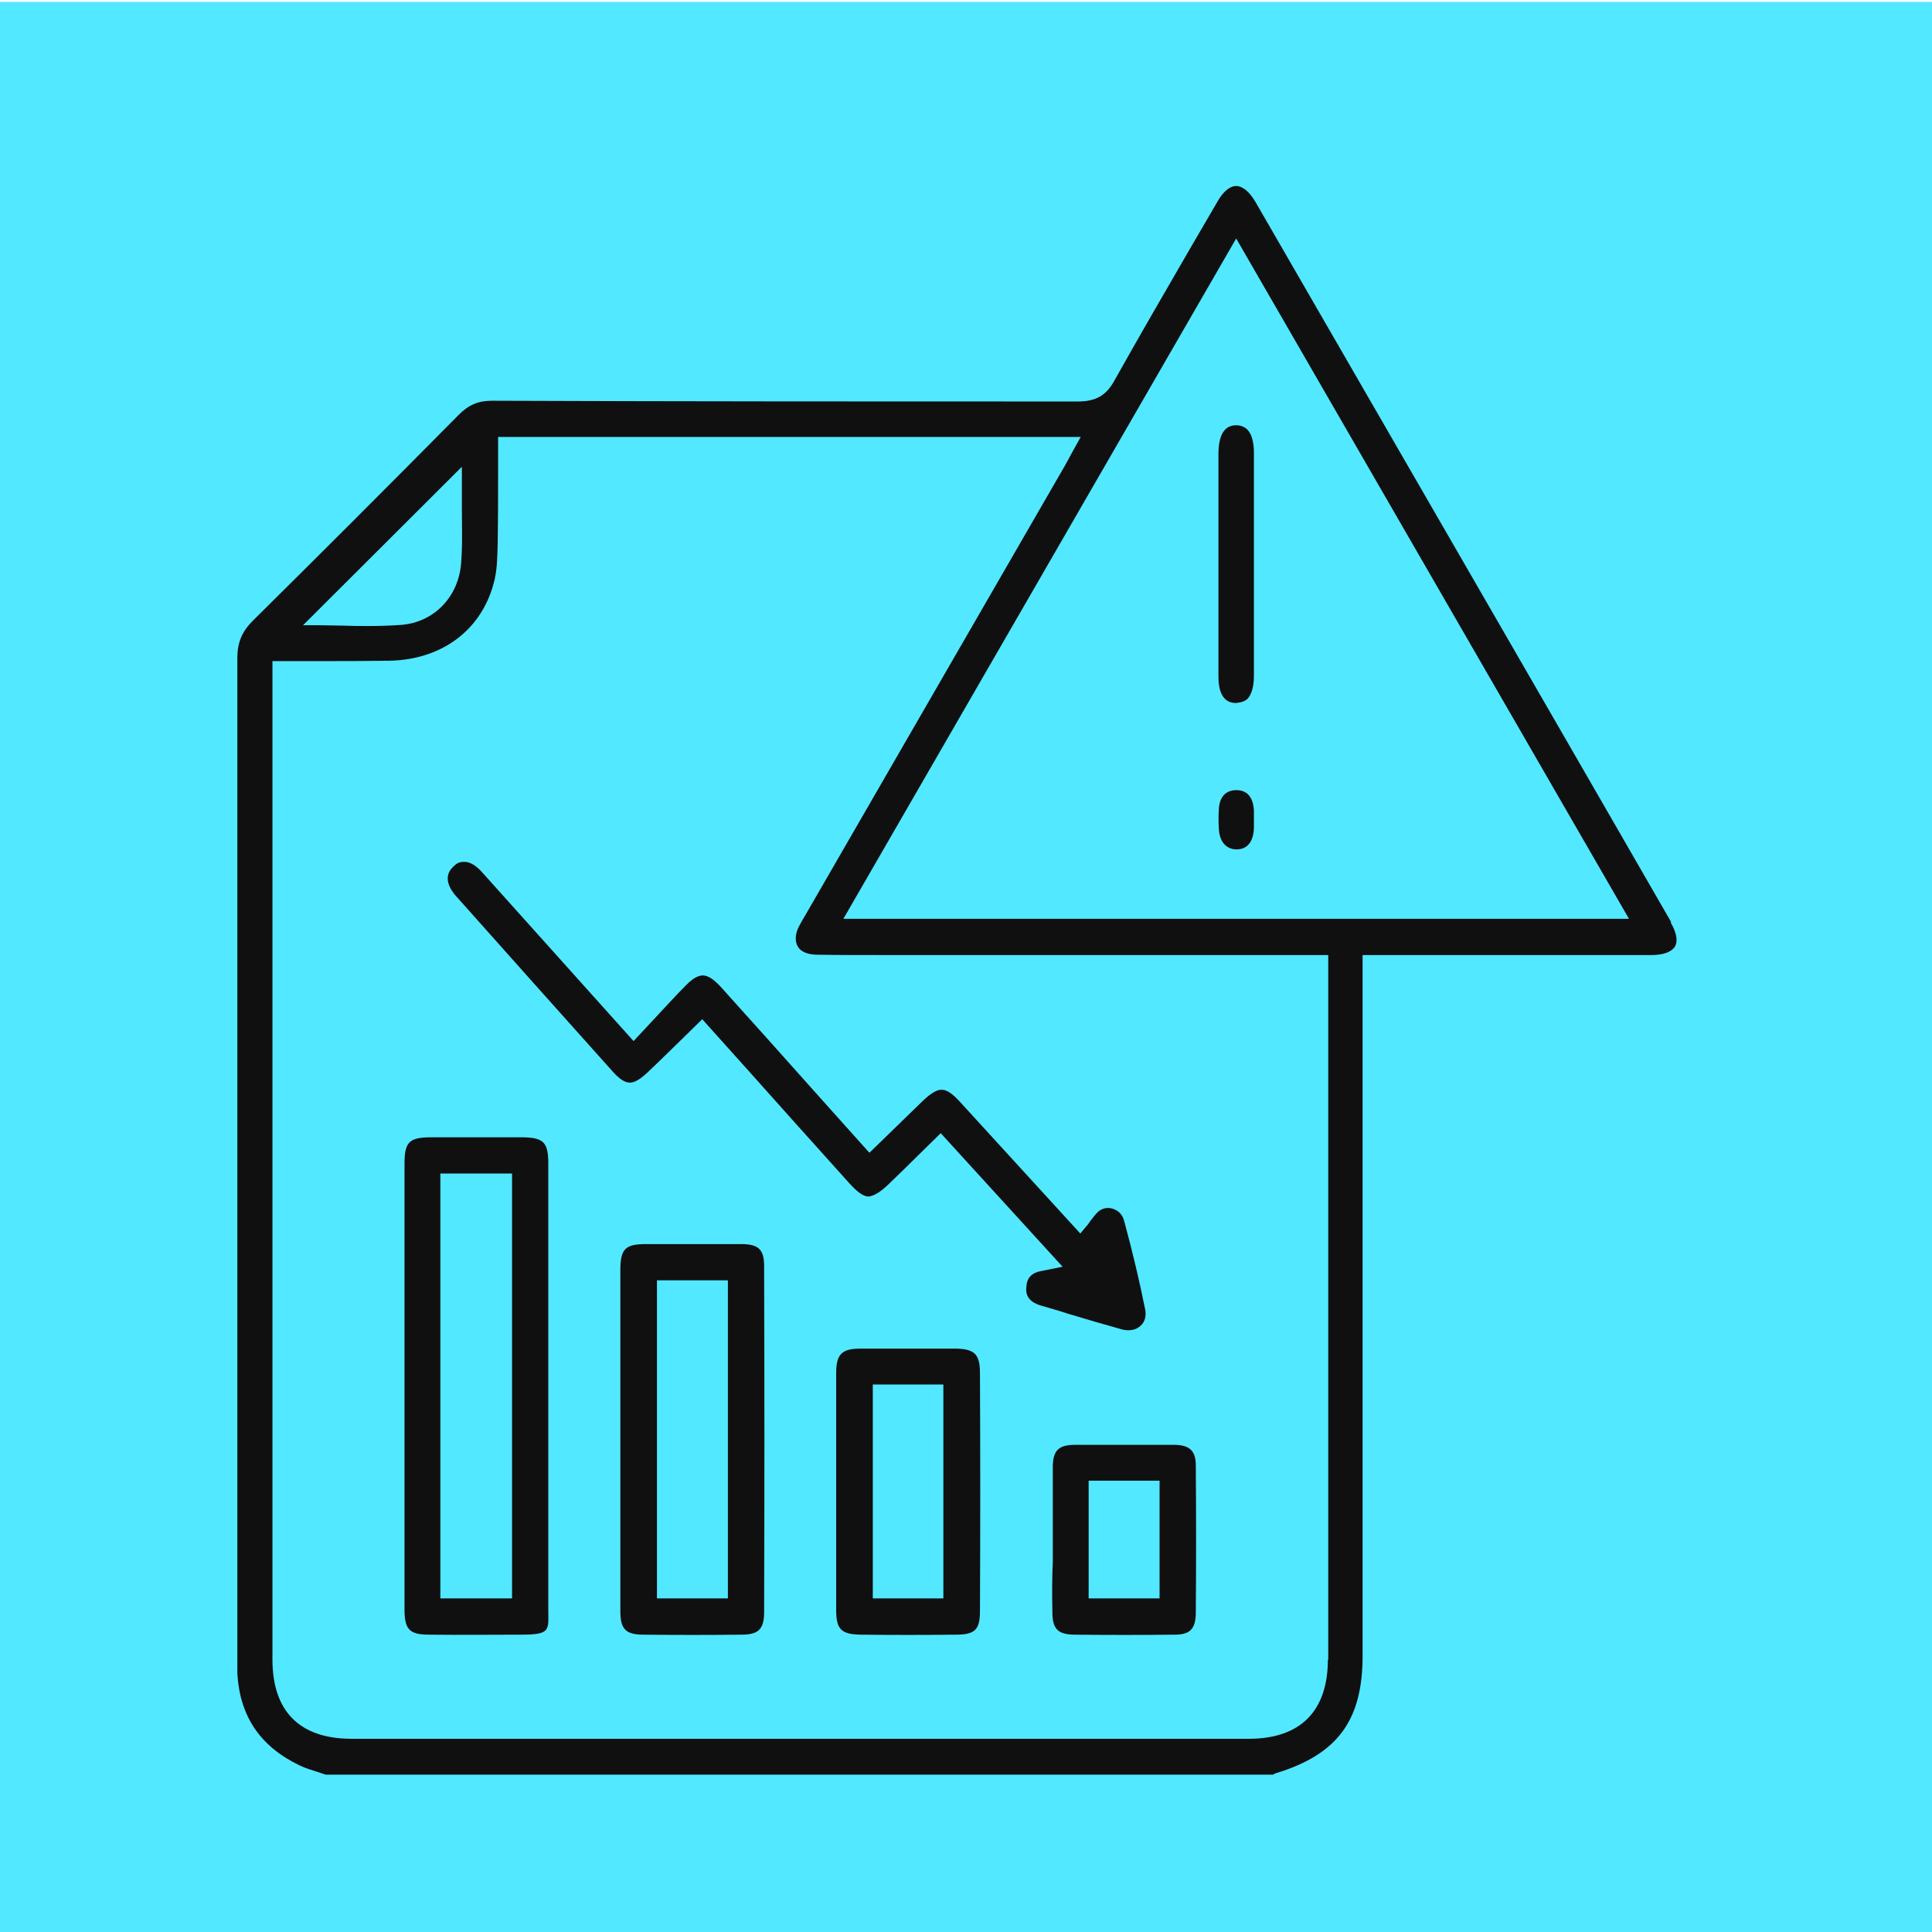
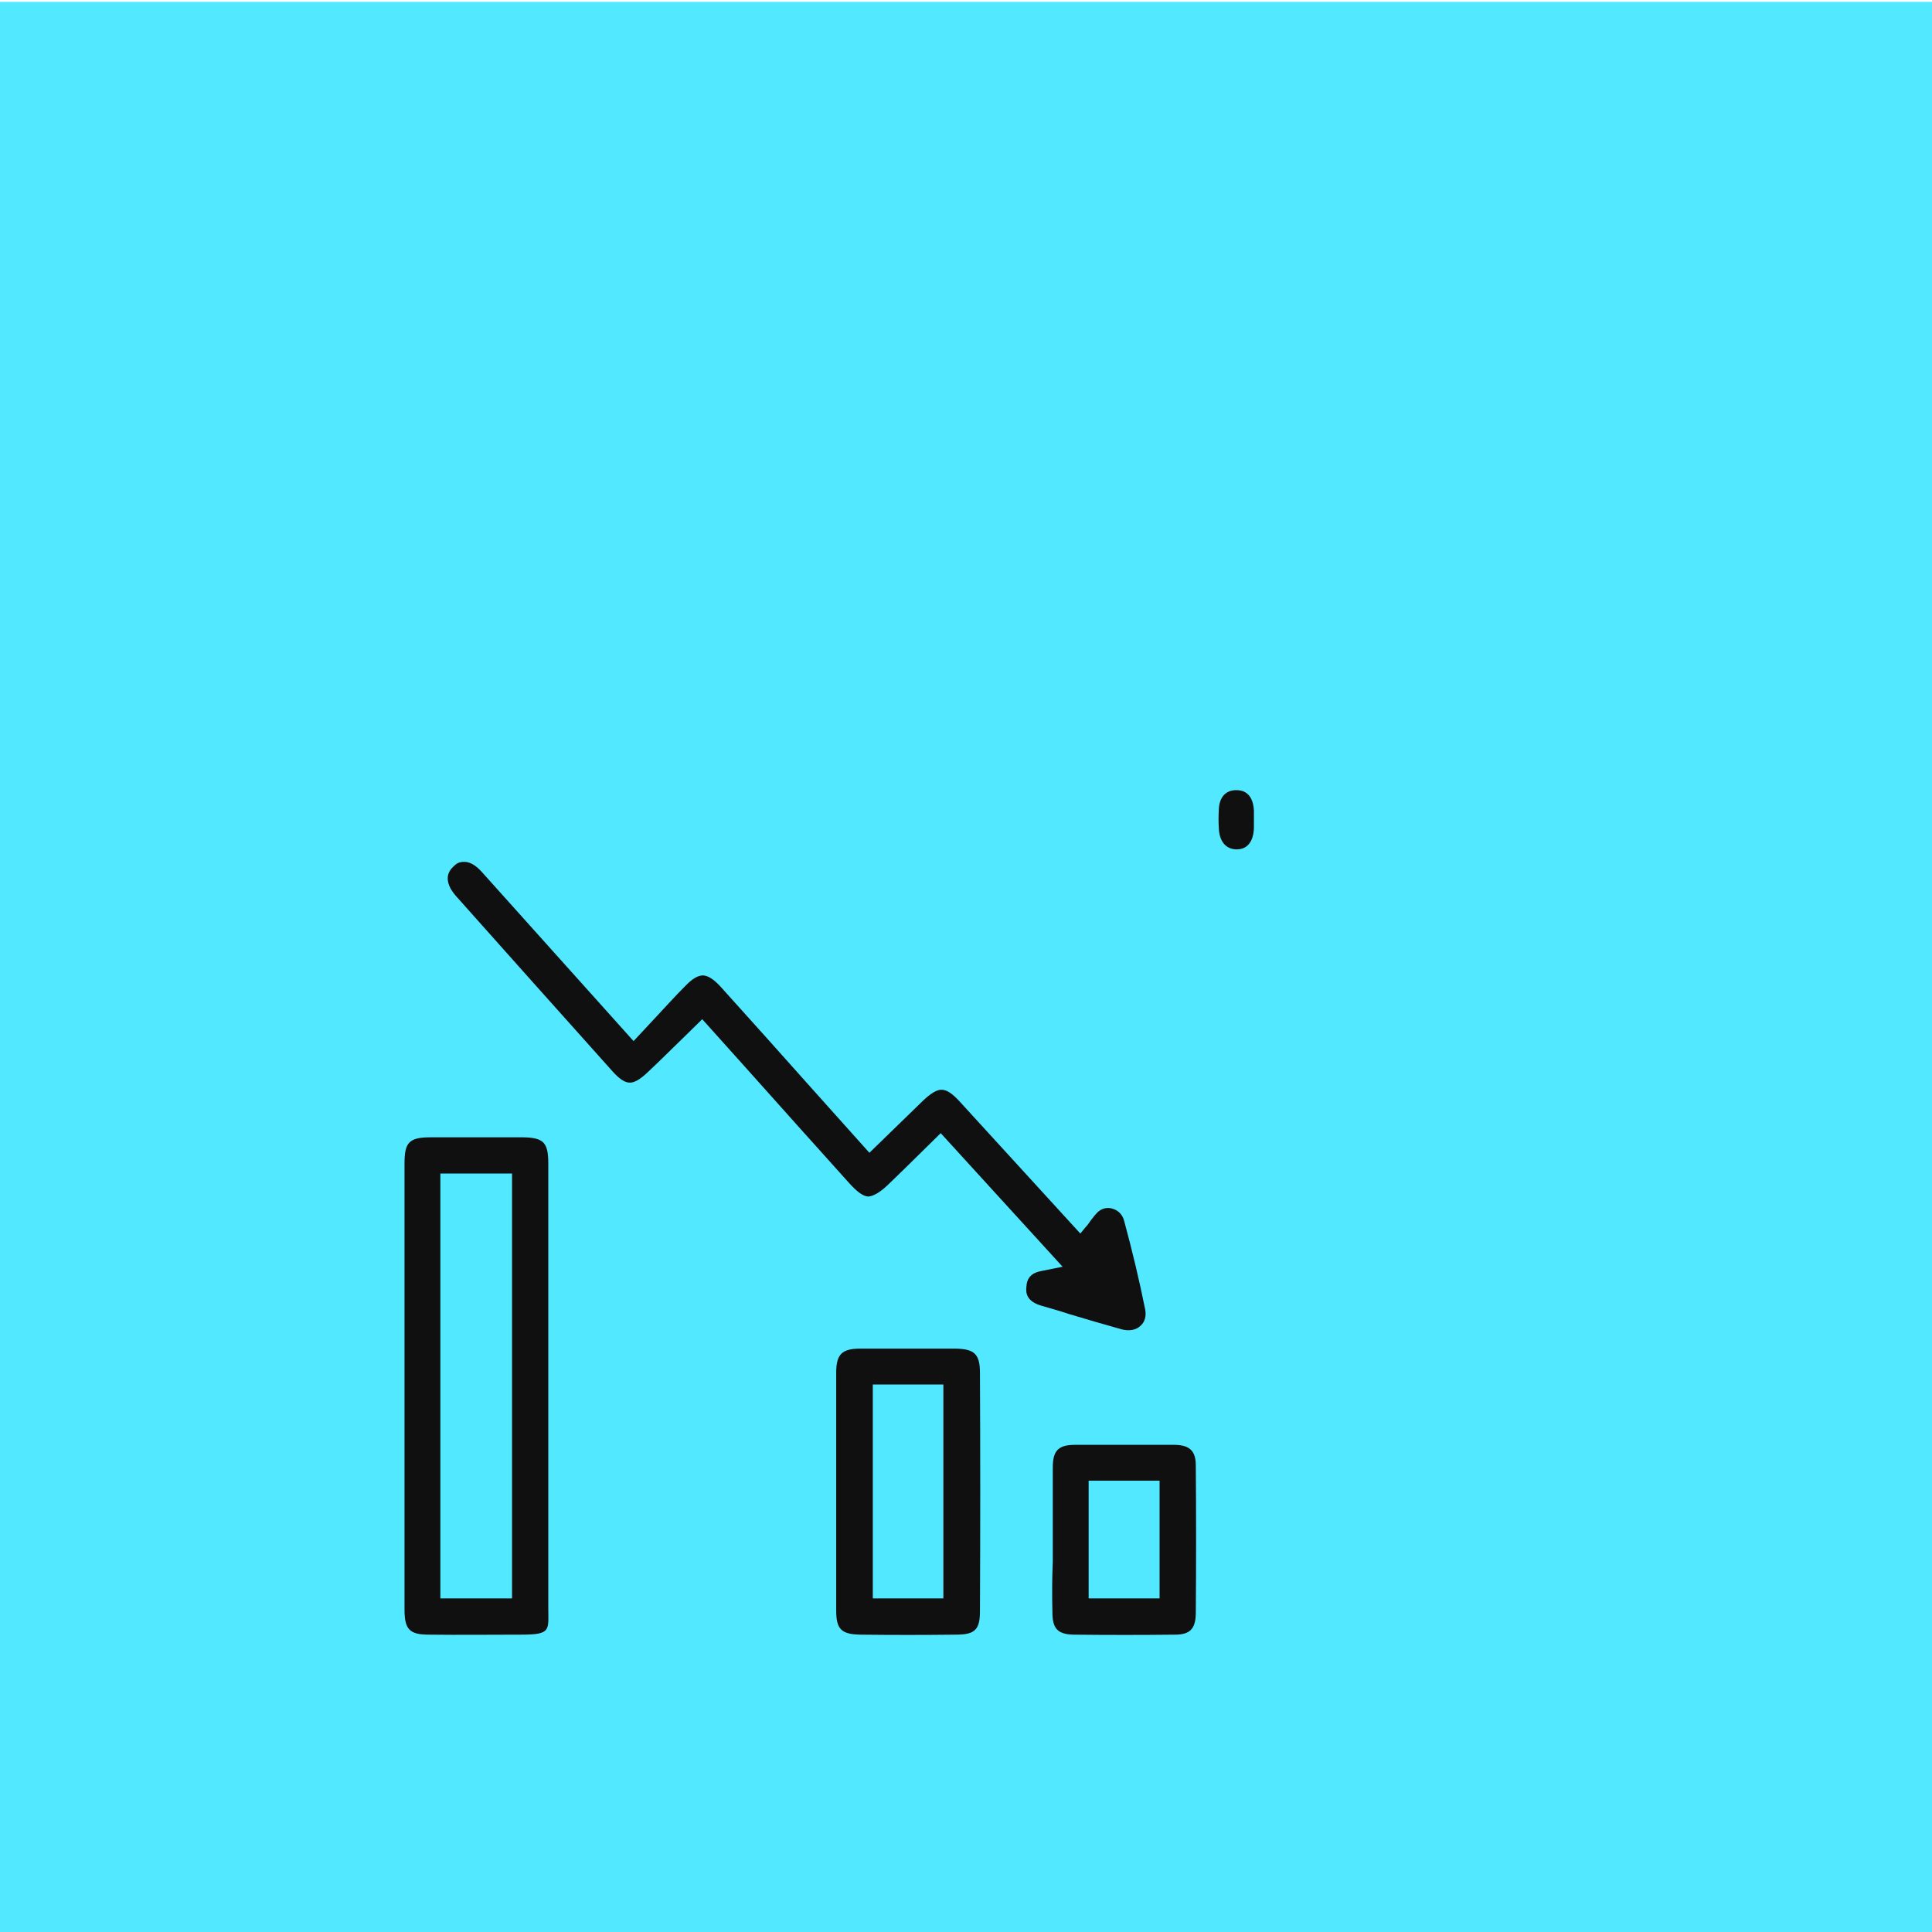
<svg xmlns="http://www.w3.org/2000/svg" id="Layer_1" data-name="Layer 1" version="1.1" viewBox="0 0 512 512">
  <defs>
    <style>
      .cls-1 {
        fill: #101010;
      }

      .cls-1, .cls-2 {
        stroke-width: 0px;
      }

      .cls-2 {
        fill: #52e8ff;
      }
    </style>
  </defs>
  <rect class="cls-2" y=".5" width="512" height="512" />
  <path class="cls-1" d="M145.3,308.3c0-5.6-1.3-6.8-6.7-6.9h-24.4c-5.8,0-7,1.3-7,7v118.1c0,5.3,1.3,6.7,6.5,6.7,8.1.1,16.3,0,24.4,0s7.2-1.2,7.2-7.2v-117.7ZM135.7,423.6h-19v-112.6h19v112.6Z" />
  <path class="cls-1" d="M275.9,346c2.4.7,4.9,1.4,7.3,2.2,4.7,1.4,9.4,2.8,14.1,4.1,1.9.5,3.8.2,5-1,1.1-1,1.5-2.5,1.2-4.2-1.5-7.5-3.4-15.5-5.6-23.6-.4-1.5-1.4-2.6-2.8-3.1-1.3-.5-2.7-.3-3.8.5-.8.6-1.5,1.6-2.3,2.6-.4.6-.8,1.2-1.3,1.7l-1.4,1.7-31.9-34.9c-2-2.2-3.5-3.2-4.8-3.2-1.2-.1-2.9.9-5,2.9l-14.2,13.8-15.4-17.2c-8-9-16.1-18-24.2-27-1.7-1.8-3.1-2.7-4.4-2.8h-.1c-1.3,0-2.7.8-4.4,2.5-2.9,2.9-5.6,5.9-8.5,9l-5.5,5.9-40.1-44.7c-1.6-1.8-3.2-2.8-4.7-2.8s-2.1.4-3,1.3c-3,2.8-.6,6.2.6,7.6,13.9,15.6,27.8,31.2,41.7,46.7,1.7,1.9,3.2,2.9,4.4,2.9,1.2.1,2.8-.8,4.8-2.7,3.2-3,6.3-6.1,9.5-9.2l5-4.9,11.4,12.7c9.3,10.4,18.4,20.6,27.6,30.8,2.1,2.3,3.6,3.4,5,3.5,1.2-.1,2.9-.9,5.1-3,2.7-2.6,5.5-5.3,8.2-8l5.9-5.8,32.3,35.4-5.5,1.1c-2.8.5-4,1.9-4.1,4.3-.2,1.7.2,3.8,3.9,4.9Z" />
-   <path class="cls-1" d="M164.4,427c0,4.7,1.4,6.2,6.1,6.2,8.7.1,17.4.1,26.1,0,4.4,0,5.8-1.5,5.9-5.6.1-30.7.1-61.4,0-92.1,0-4.4-1.5-5.8-6.1-5.8h-25.3c-5.4,0-6.7,1.3-6.7,6.9v90.4ZM174.1,339.3h18.8v84.3h-18.8v-84.3Z" />
  <path class="cls-1" d="M221.6,426.8c0,5,1.4,6.3,6.4,6.4,8.4.1,16.8.1,25.3,0,5.1,0,6.4-1.3,6.4-6.3.1-21,.1-42,0-63,0-5-1.4-6.4-6.4-6.5h-25.3c-4.9,0-6.4,1.5-6.4,6.4v40.9c0,7.4,0,14.8,0,22.1ZM231.3,366.9h18.7v56.7h-18.7v-56.7Z" />
  <path class="cls-1" d="M278.9,427.3c0,4.3,1.4,5.8,5.6,5.9,9,.1,18.1.1,26.9,0,4,0,5.4-1.6,5.5-5.5.1-13.1.1-26.2,0-39.3,0-3.9-1.6-5.4-5.5-5.5h-26.5c-4.4,0-5.9,1.5-5.9,6v25c-.2,4.4-.2,8.9-.1,13.4ZM288.5,392.4h18.8v31.2h-18.8v-31.2Z" />
-   <path class="cls-1" d="M322.9,179.4c0,3.1.8,6.9,4.6,6.9,1.3-.1,2.4-.4,3.2-1.2,1-1.2,1.6-3.2,1.6-5.9v-59.3c0-2.7-.6-4.8-1.6-5.9-.7-.8-1.8-1.3-3-1.3h-.1c-3.1,0-4.6,2.5-4.7,7.3v59.4Z" />
  <path class="cls-1" d="M332.3,214.8c-.1-2-.8-5.4-4.6-5.4h-.1c-2.8,0-4.5,1.9-4.6,5.2-.1,1.6-.1,3.2,0,4.8.1,3.5,1.8,5.6,4.6,5.7h.1c4.1,0,4.6-4.1,4.6-5.9v-4.4Z" />
-   <path class="cls-1" d="M442.9,244.4c-36.7-63.7-73.5-127.3-110.2-190.9-1.6-2.7-3.4-4.2-5.1-4.2h0c-1.7,0-3.5,1.5-5,4.2l-6.3,10.8c-6.9,11.9-14.1,24.3-21,36.6-2.2,4-5,5.5-9.7,5.5h0c-51.7,0-103.4,0-155.2-.2h0c-3.7,0-6.2,1.1-8.8,3.7-19.4,19.6-37.3,37.5-54.6,54.6-2.9,2.9-4.1,5.8-4.1,9.9,0,71,0,141.9,0,212.9v51.8c0,1.8,0,3.1,0,4.5.7,11.3,6.1,19.3,16.6,24.3,1.5.7,3.1,1.2,4.7,1.7.7.2,1.4.5,2.1.7h251.1c.2-.2.5-.3.8-.4,16.3-5,22.9-14,22.9-31.1v-185.7h76.5c3.2,0,5.4-.8,6.3-2.3.8-1.5.4-3.7-1.2-6.4ZM351.9,439.8c0,13.7-7.3,21-21,21H93.2c-13.8,0-21-7.3-21-21V175.2h11.2c6.7,0,13.1,0,19.6-.1,14.4-.2,25.1-8.5,28.1-21.6.7-3.1.7-6.4.8-9.7.1-6.2.1-12.3.1-18.5v-9.5h154.4l-2.5,4.5c-.6,1.2-1.2,2.2-1.8,3.3l-68.6,118.8c-.7,1.2-1.2,2-1.6,2.8-1.2,2.1-1.3,4.2-.5,5.6.8,1.4,2.5,2.1,4.8,2.2,5.7.1,11.5.1,17.2.1h118.6v186.7ZM122.4,123.8v4.6c0,2,0,4.1,0,6.2,0,4.8.2,9.8-.2,14.7-.7,8.9-7.2,15.6-15.8,16.3-2.9.2-5.7.3-8.6.3s-4.5,0-6.7-.1c-2.1,0-4.1-.1-6.2-.1h-4.6l42-41.9ZM223.5,243.5l104.1-180.3,104.1,180.3h-208.2Z" />
</svg>